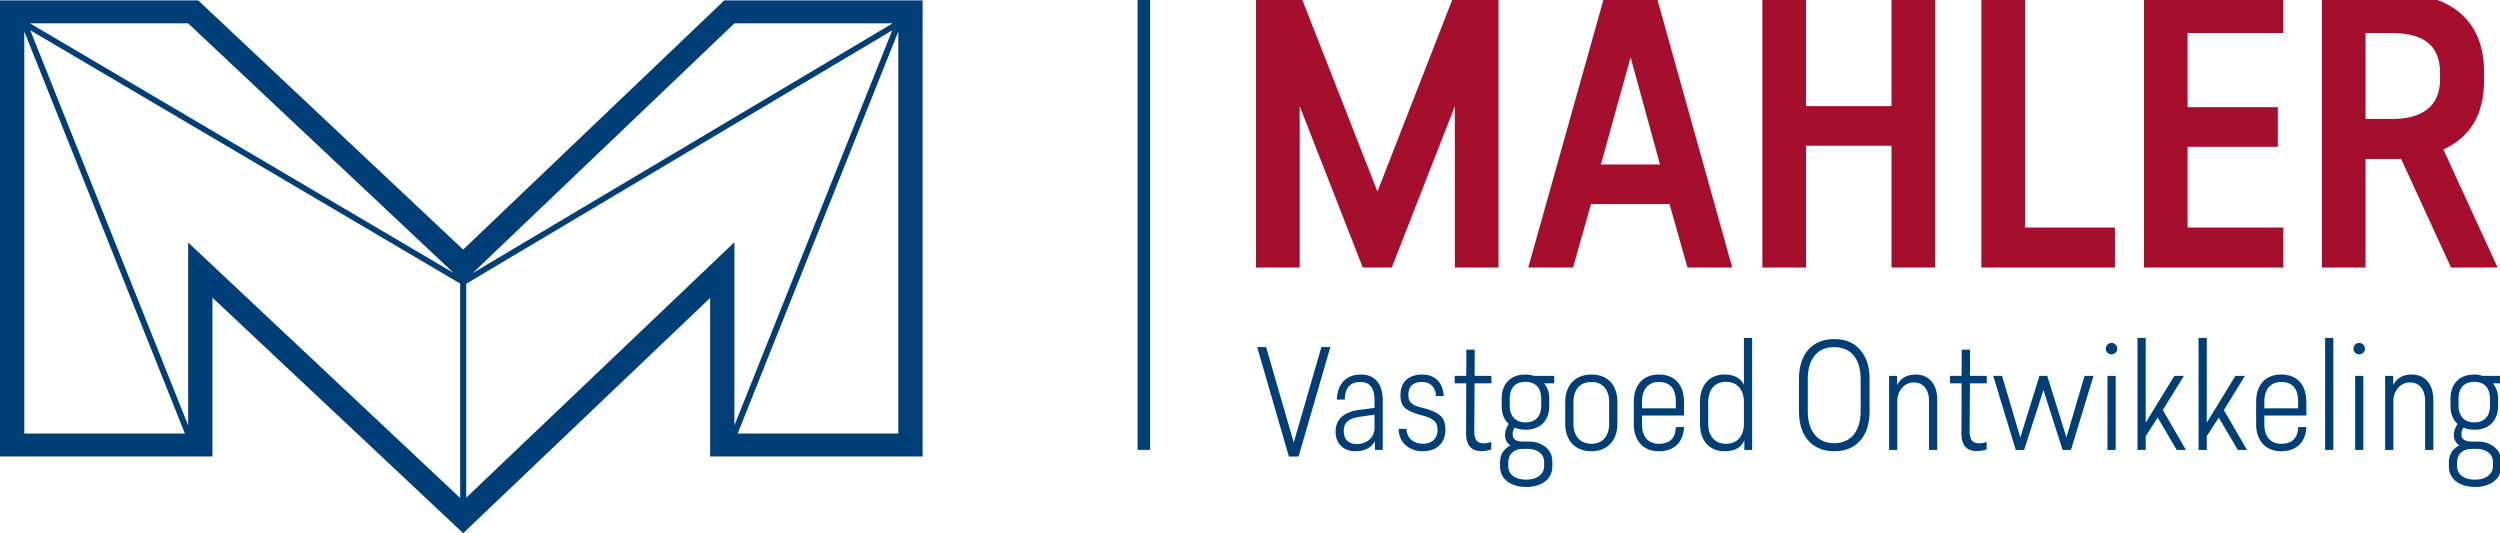
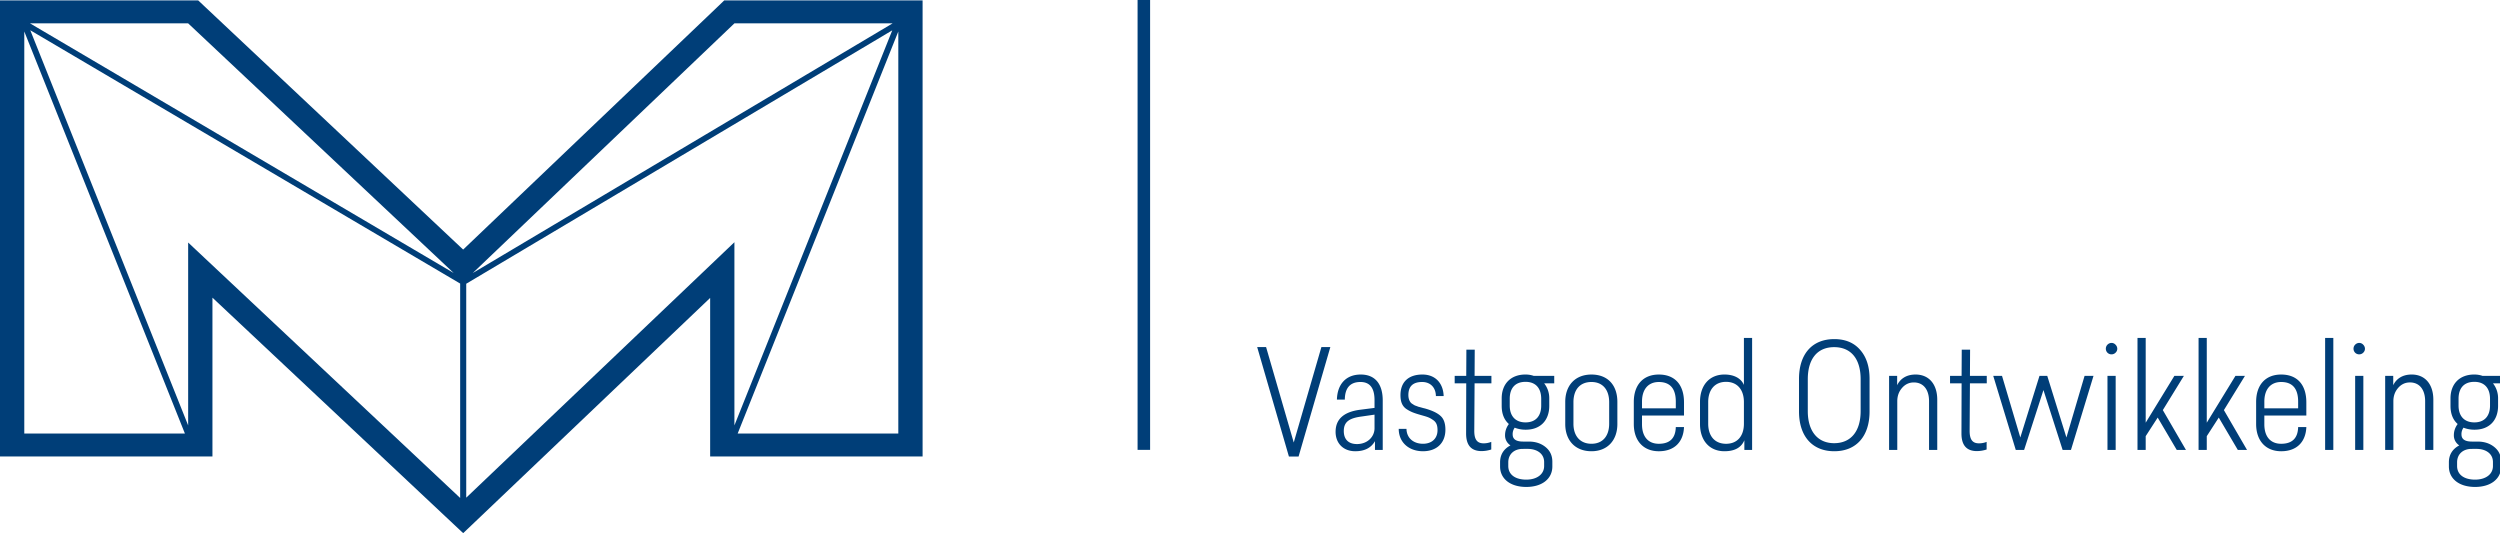
<svg xmlns="http://www.w3.org/2000/svg" width="365.685" height="77.987" viewBox="0 0 96.754 20.634">
  <defs>
    <clipPath clipPathUnits="userSpaceOnUse" id="a">
      <path d="M0 1280h2560V0H0z" />
    </clipPath>
  </defs>
  <path d="M28.549 16.778l6.217-15.56v15.56zm-10.505 2.483v-8.28l16.488-9.807-6.109 15.29v-7.09zM7.282 9.386v7.078L1.172 1.171l16.637 9.803v8.298zM.94 1.218l6.216 15.56H.94zm16.619 9.348L1.162.904h6.12zM28.423.904h6.122l-16.25 9.664zm6.343-.889H28.03l-.275.264-9.83 9.38L7.945.274 7.67.015H0v17.651h8.222V11.52l9.037 8.488.667.626.662-.63 8.896-8.474v6.136h8.222V.015zm15.491 17.653h-.374l-1.228-4.235H49l1.07 3.692 1.07-3.692h.346z" fill="#003e78" />
  <g clip-path="url(#a)" transform="matrix(.353 0 0 -.353 -90.311 424.042)">
    <path d="M406.537 1155.793l-1.444-.209c-1.3-.176-1.926-.561-1.926-1.589 0-.899.498-1.428 1.444-1.428 1.172 0 1.926.818 1.926 1.733zm.899 1.556v-5.424h-.851v.963c-.417-.738-1.14-1.108-2.166-1.108-1.285 0-2.151.851-2.151 2.135 0 1.364.883 2.167 2.632 2.407l1.637.209v.85c0 1.333-.514 1.991-1.541 1.991-1.124 0-1.701-.642-1.717-1.927h-.866c.048 1.686.994 2.745 2.616 2.745 1.589 0 2.407-1.059 2.407-2.841m6.68.481h-.85c-.016.964-.627 1.542-1.509 1.542-1.01 0-1.509-.482-1.509-1.43 0-.448.161-.801.418-.962.192-.112.208-.16.465-.24l.256-.097c.113-.016.514-.144.626-.16.82-.225 1.397-.498 1.75-.82.37-.32.545-.833.545-1.523 0-1.477-.979-2.36-2.455-2.36-1.557 0-2.664.979-2.664 2.456h.851c.016-1.011.77-1.637 1.813-1.637.914 0 1.59.529 1.59 1.492 0 .563-.145.899-.53 1.14-.37.257-.595.32-1.22.497-.835.24-1.156.354-1.653.675-.466.32-.659.802-.659 1.524 0 1.413.851 2.263 2.408 2.263 1.397 0 2.28-.931 2.327-2.36m3.39 1.397l-.033-5.216c0-.979.337-1.365 1.027-1.365.274 0 .562.05.836.161v-.834a3.468 3.468 0 0 0-1.059-.177c-1.14 0-1.7.642-1.7 1.926l.014 5.505h-1.267v.82h1.267l.016 2.871h.915l-.016-2.872h1.845v-.819zm7.305-1.701c0 1.172-.61 1.862-1.717 1.862-1.14 0-1.733-.69-1.733-1.862v-.738c0-1.156.626-1.846 1.733-1.846 1.107 0 1.717.69 1.717 1.846zm-2.07-5.49c-.883-.015-1.54-.561-1.54-1.475v-.401c0-.947.77-1.493 1.973-1.493 1.156 0 1.958.578 1.958 1.493v.433c0 .914-.77 1.444-1.798 1.444zm3.498 7.192h-1.107a2.612 2.612 0 0 0 .562-1.654v-.818c0-1.59-.963-2.616-2.584-2.616-.45 0-.85.08-1.204.224a1.19 1.19 0 0 1-.225-.738c0-.53.386-.786 1.14-.786h.626c.722 0 1.333-.193 1.83-.594.497-.401.755-.931.755-1.621v-.514c0-1.364-1.14-2.246-2.858-2.246-1.733 0-2.873.882-2.873 2.246v.45c0 .834.386 1.46 1.14 1.86a1.296 1.296 0 0 0-.594 1.125c0 .433.144.85.417 1.22-.529.465-.786 1.139-.786 1.99v.818c0 1.589.995 2.617 2.6 2.617.337 0 .626-.05.9-.145h2.261zm2.106-2.071v-2.36c0-1.348.738-2.197 1.975-2.197 1.236 0 1.942.849 1.942 2.198v2.359c0 1.364-.706 2.215-1.942 2.215-1.268 0-1.975-.851-1.975-2.215m4.816-2.391c0-1.797-1.092-2.985-2.841-2.985-1.782 0-2.873 1.188-2.873 2.985v2.424c0 1.813 1.091 3 2.873 3 1.781 0 2.841-1.155 2.841-3zm2.701 2.455v-.738h3.706v.738c0 1.428-.625 2.15-1.861 2.15-1.172 0-1.845-.818-1.845-2.15m0-1.525v-.963c0-1.348.673-2.134 1.845-2.134 1.204 0 1.83.61 1.86 1.83h.9c-.064-1.622-1.043-2.649-2.76-2.649-1.686 0-2.744 1.14-2.744 2.985v2.424c0 1.845 1.01 3.001 2.744 3.001 1.78 0 2.76-1.14 2.76-3.049v-1.445zm7.258-.898c0-1.35.72-2.2 1.958-2.2 1.235 0 1.957.85 1.957 2.2v2.375c0 1.348-.722 2.215-1.957 2.215-1.237 0-1.958-.867-1.958-2.215zm4.814-2.873h-.85v1.059c-.338-.802-1.06-1.203-2.183-1.203-1.653 0-2.68 1.188-2.68 2.985v2.423c0 1.814 1.027 3.002 2.68 3.002 1.076 0 1.83-.434 2.134-1.14v5.152h.899zm6.104 7.752v-3.5c0-2.198 1.076-3.514 2.89-3.514 1.845 0 2.904 1.316 2.904 3.515v3.499c0 2.199-1.027 3.515-2.905 3.515-1.862 0-2.889-1.316-2.889-3.515m5.746 3.21c.69-.787 1.027-1.846 1.027-3.178v-3.563c0-2.712-1.444-4.365-3.868-4.365-2.423 0-3.868 1.653-3.868 4.365v3.563c0 2.696 1.413 4.365 3.868 4.365 1.22 0 2.167-.401 2.841-1.187m8.448-5.457v-5.505h-.9v5.344c0 1.237-.594 2.055-1.668 2.055-.498 0-.932-.192-1.285-.594-.352-.402-.53-.882-.53-1.476v-5.33h-.898v8.122h.884v-1.027c.304.642.946 1.172 2.02 1.172 1.478 0 2.377-1.076 2.377-2.761m3.583 1.797l-.033-5.216c0-.979.337-1.365 1.027-1.365.274 0 .562.05.836.161v-.834a3.468 3.468 0 0 0-1.06-.177c-1.14 0-1.7.642-1.7 1.926l.015 5.505h-1.267v.82h1.267l.016 2.871h.915l-.016-2.872h1.845v-.819zm11.077-7.302h-.915l-2.102 6.564-2.12-6.564h-.915l-2.47 8.12h.962l2.006-6.756 2.103 6.757h.851l2.102-6.757 1.99 6.757h.98zm4.901 0h-.899v8.121h.899zm-.017 11.539c.258-.257.258-.642 0-.883a.63.63 0 0 0-.882 0 .631.631 0 0 0 0 .883c.256.257.642.257.882 0m3.309-8.554l3.146 5.136h1.042l-2.31-3.756 2.535-4.365h-1.01l-2.087 3.546-1.316-2.038v-1.508h-.899v12.277h.9zm6.696 0l3.146 5.136h1.042l-2.31-3.756 2.535-4.365h-1.01l-2.087 3.546-1.316-2.038v-1.508h-.899v12.277h.9zm6.312 2.311v-.738h3.706v.738c0 1.428-.625 2.15-1.86 2.15-1.173 0-1.846-.818-1.846-2.15m0-1.525v-.963c0-1.348.673-2.134 1.845-2.134 1.204 0 1.83.61 1.861 1.83h.9c-.065-1.622-1.044-2.649-2.76-2.649-1.687 0-2.745 1.14-2.745 2.985v2.424c0 1.845 1.01 3.001 2.744 3.001 1.781 0 2.76-1.14 2.76-3.049v-1.445zm7.563-3.771h-.899v12.277h.899zm3.292 0h-.899v8.121h.899zm-.017 11.539c.257-.257.257-.642 0-.883a.63.63 0 0 0-.882 0 .63.63 0 0 0 0 .883c.256.257.641.257.882 0m7.69-6.034v-5.505h-.899v5.344c0 1.237-.595 2.055-1.669 2.055-.498 0-.932-.192-1.284-.594-.353-.402-.53-.882-.53-1.476v-5.33h-.899v8.122h.884v-1.027c.304.642.946 1.172 2.021 1.172 1.477 0 2.376-1.076 2.376-2.761m6.214.096c0 1.172-.61 1.862-1.717 1.862-1.14 0-1.733-.69-1.733-1.862v-.738c0-1.156.626-1.846 1.733-1.846 1.107 0 1.717.69 1.717 1.846zm-2.07-5.49c-.883-.015-1.54-.561-1.54-1.475v-.401c0-.947.77-1.493 1.973-1.493 1.156 0 1.958.578 1.958 1.493v.433c0 .914-.77 1.444-1.798 1.444zm3.498 7.192h-1.107a2.612 2.612 0 0 0 .562-1.654v-.818c0-1.59-.963-2.616-2.584-2.616-.45 0-.85.08-1.204.224a1.19 1.19 0 0 1-.225-.738c0-.53.386-.786 1.14-.786h.626c.722 0 1.333-.193 1.83-.594.497-.401.755-.931.755-1.621v-.514c0-1.364-1.14-2.246-2.858-2.246-1.733 0-2.873.882-2.873 2.246v.45c0 .834.386 1.46 1.14 1.86a1.296 1.296 0 0 0-.594 1.125c0 .433.144.85.417 1.22-.529.465-.786 1.139-.786 1.99v.818c0 1.589.995 2.617 2.6 2.617.337 0 .626-.05.9-.145h2.261zm-148.332-7.295h-1.373v50.075h1.373z" fill="#003e78" />
-     <path d="M420.132 1171.92h-4.786v17.7l-6.919-17.7h-3.178l-6.918 17.7v-17.7h-4.788v30.088h4.788l8.527-21.76 8.488 21.76h4.786zm11.224 11.304h6.477l-3.22 11.746zm14.4-11.303h-4.906l-1.971 6.957h-8.61l-1.97-6.957h-4.907l8.447 30.086h5.51zm22.246-.001h-4.787v13.354h-9.371v-13.354h-4.788v30.088h4.788v-12.389h9.372v12.39h4.787zm9.856 4.384h9.855v-4.384H473.07v30.087h4.787zm28.318 21.32h-10.498v-8.125h9.896v-4.345h-9.896v-8.85h10.498v-4.383h-15.285v30.087h15.285zm9.012-9.413h2.976c3.219 0 5.19 1.408 5.19 4.304v.804c0 2.856-1.73 4.304-5.19 4.304h-2.976zm9.372-16.29l-5.47 11.906h-3.902v-11.907H510.4v30.088h8.004c5.955 0 9.775-2.896 9.775-8.568v-1.045c0-3.662-1.488-6.195-4.465-7.523l5.954-12.952z" fill="#a50f2d" />
  </g>
</svg>